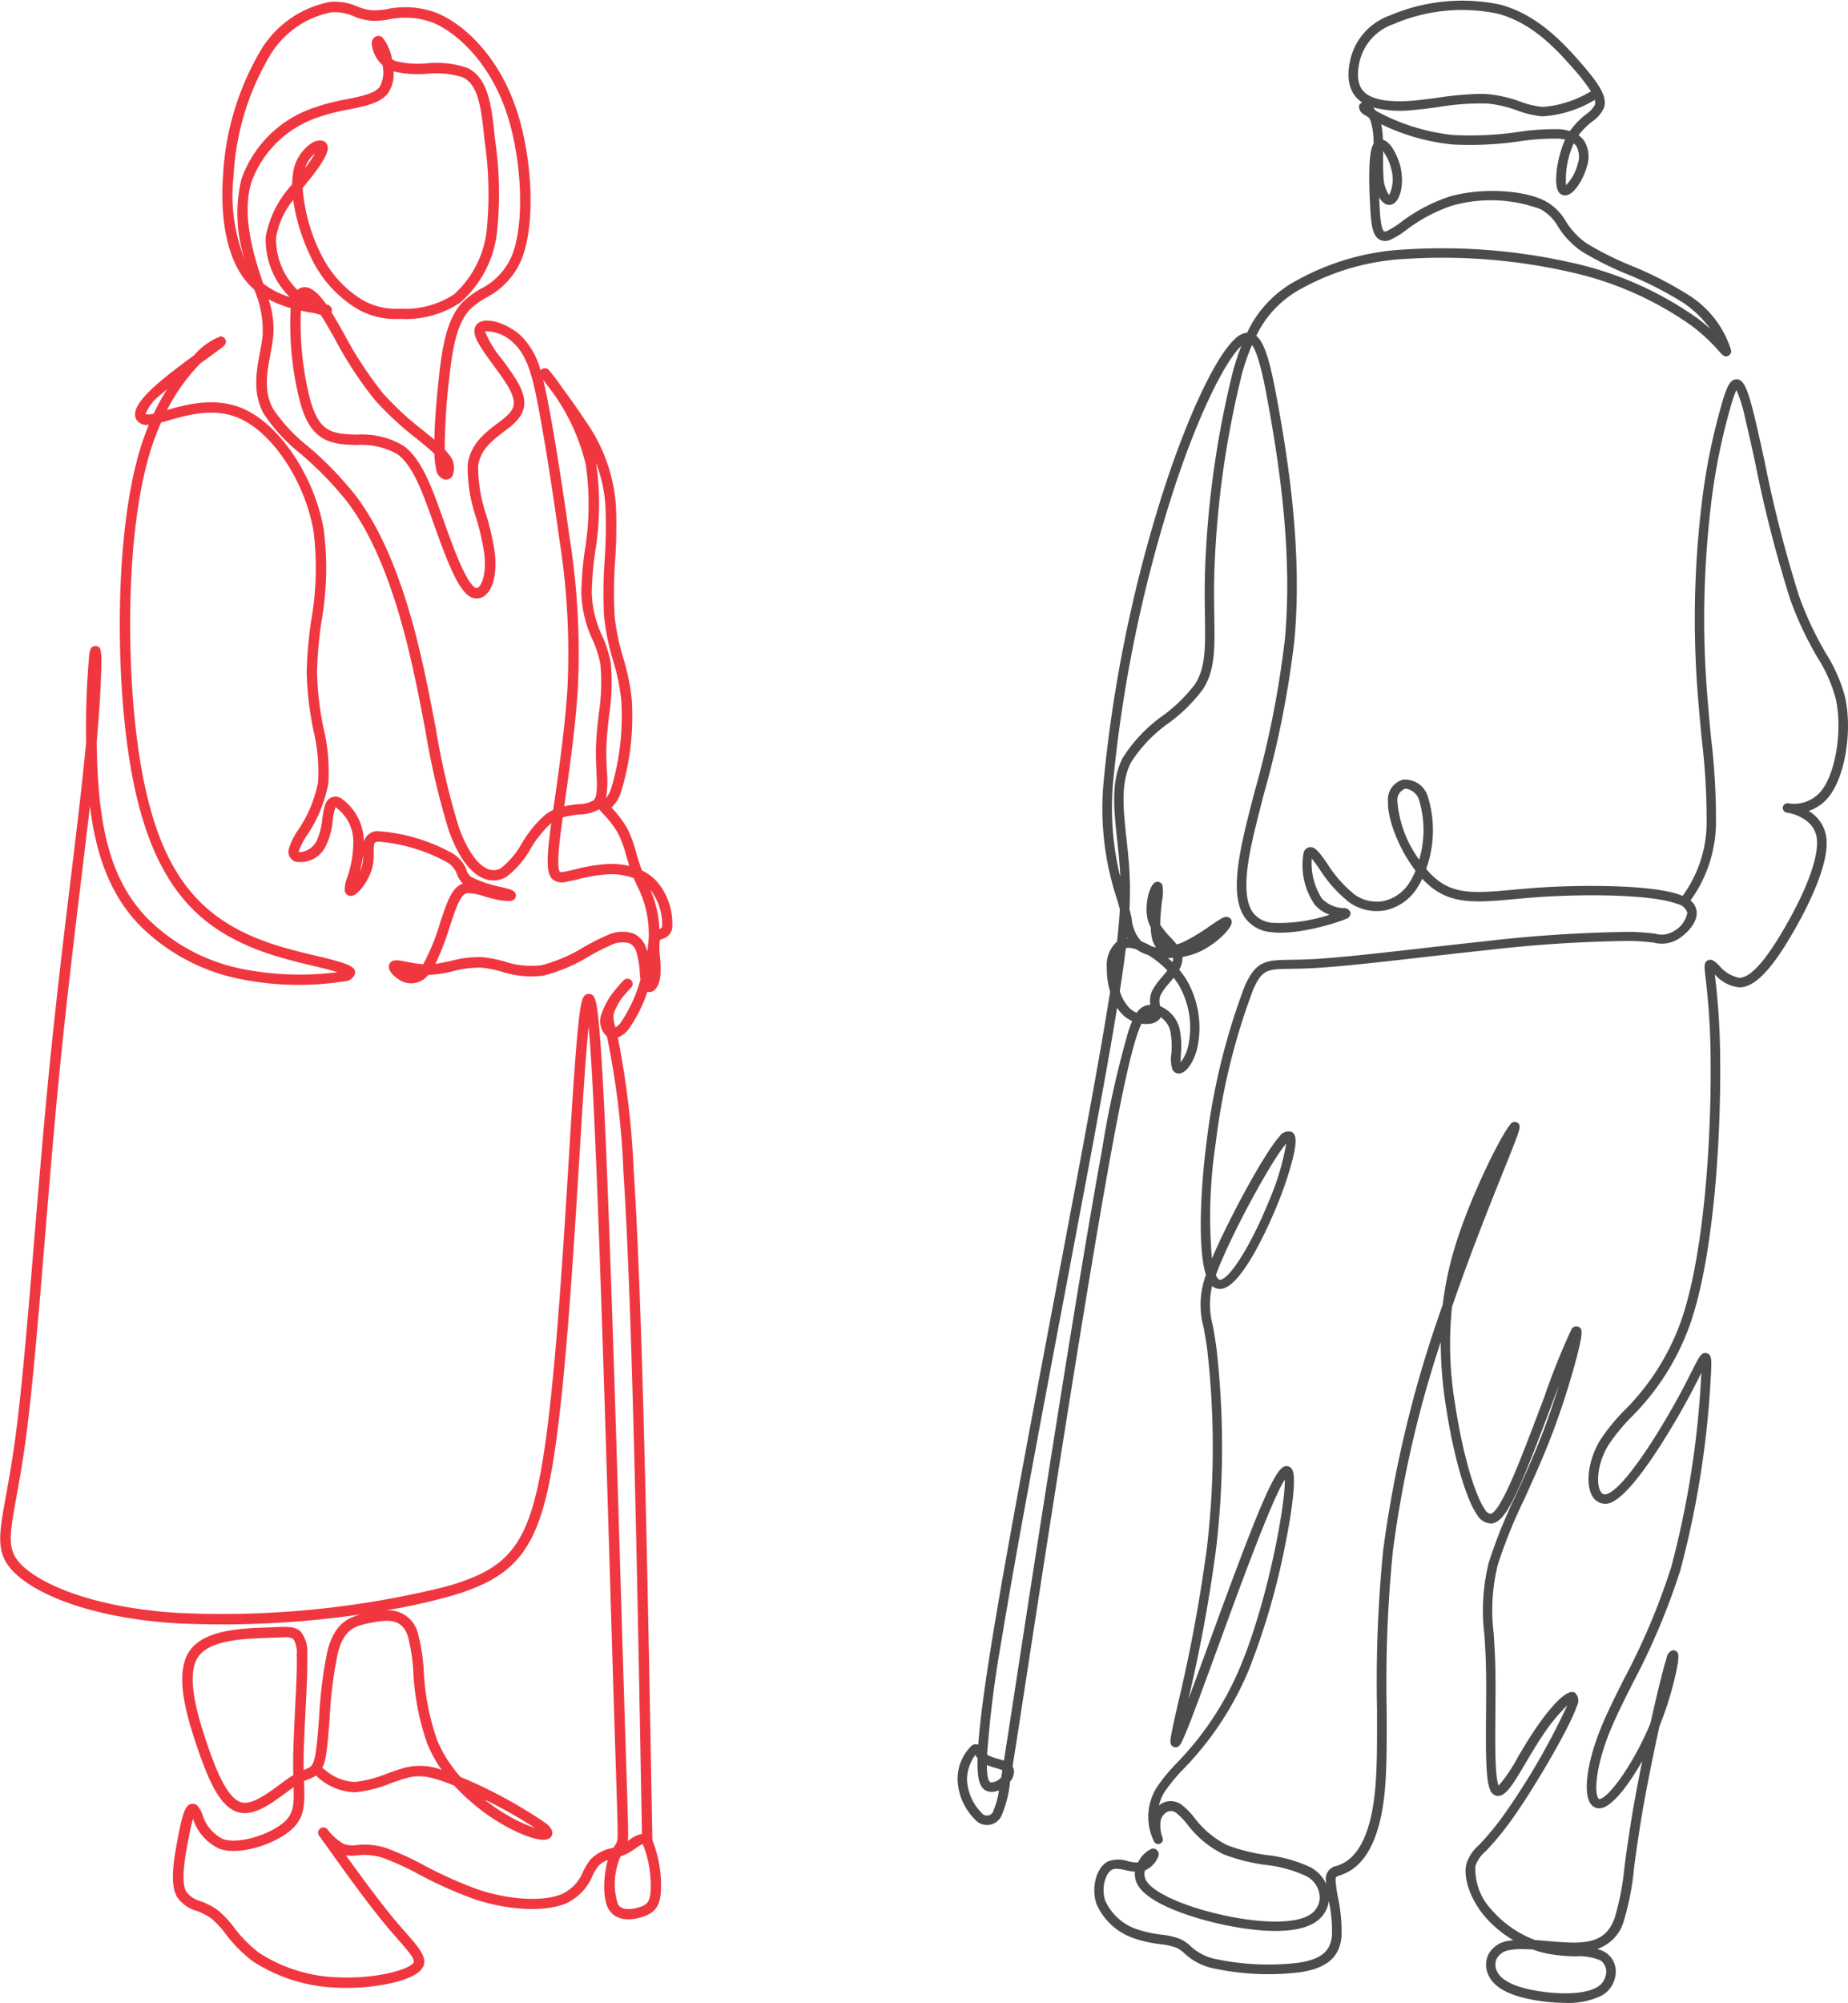
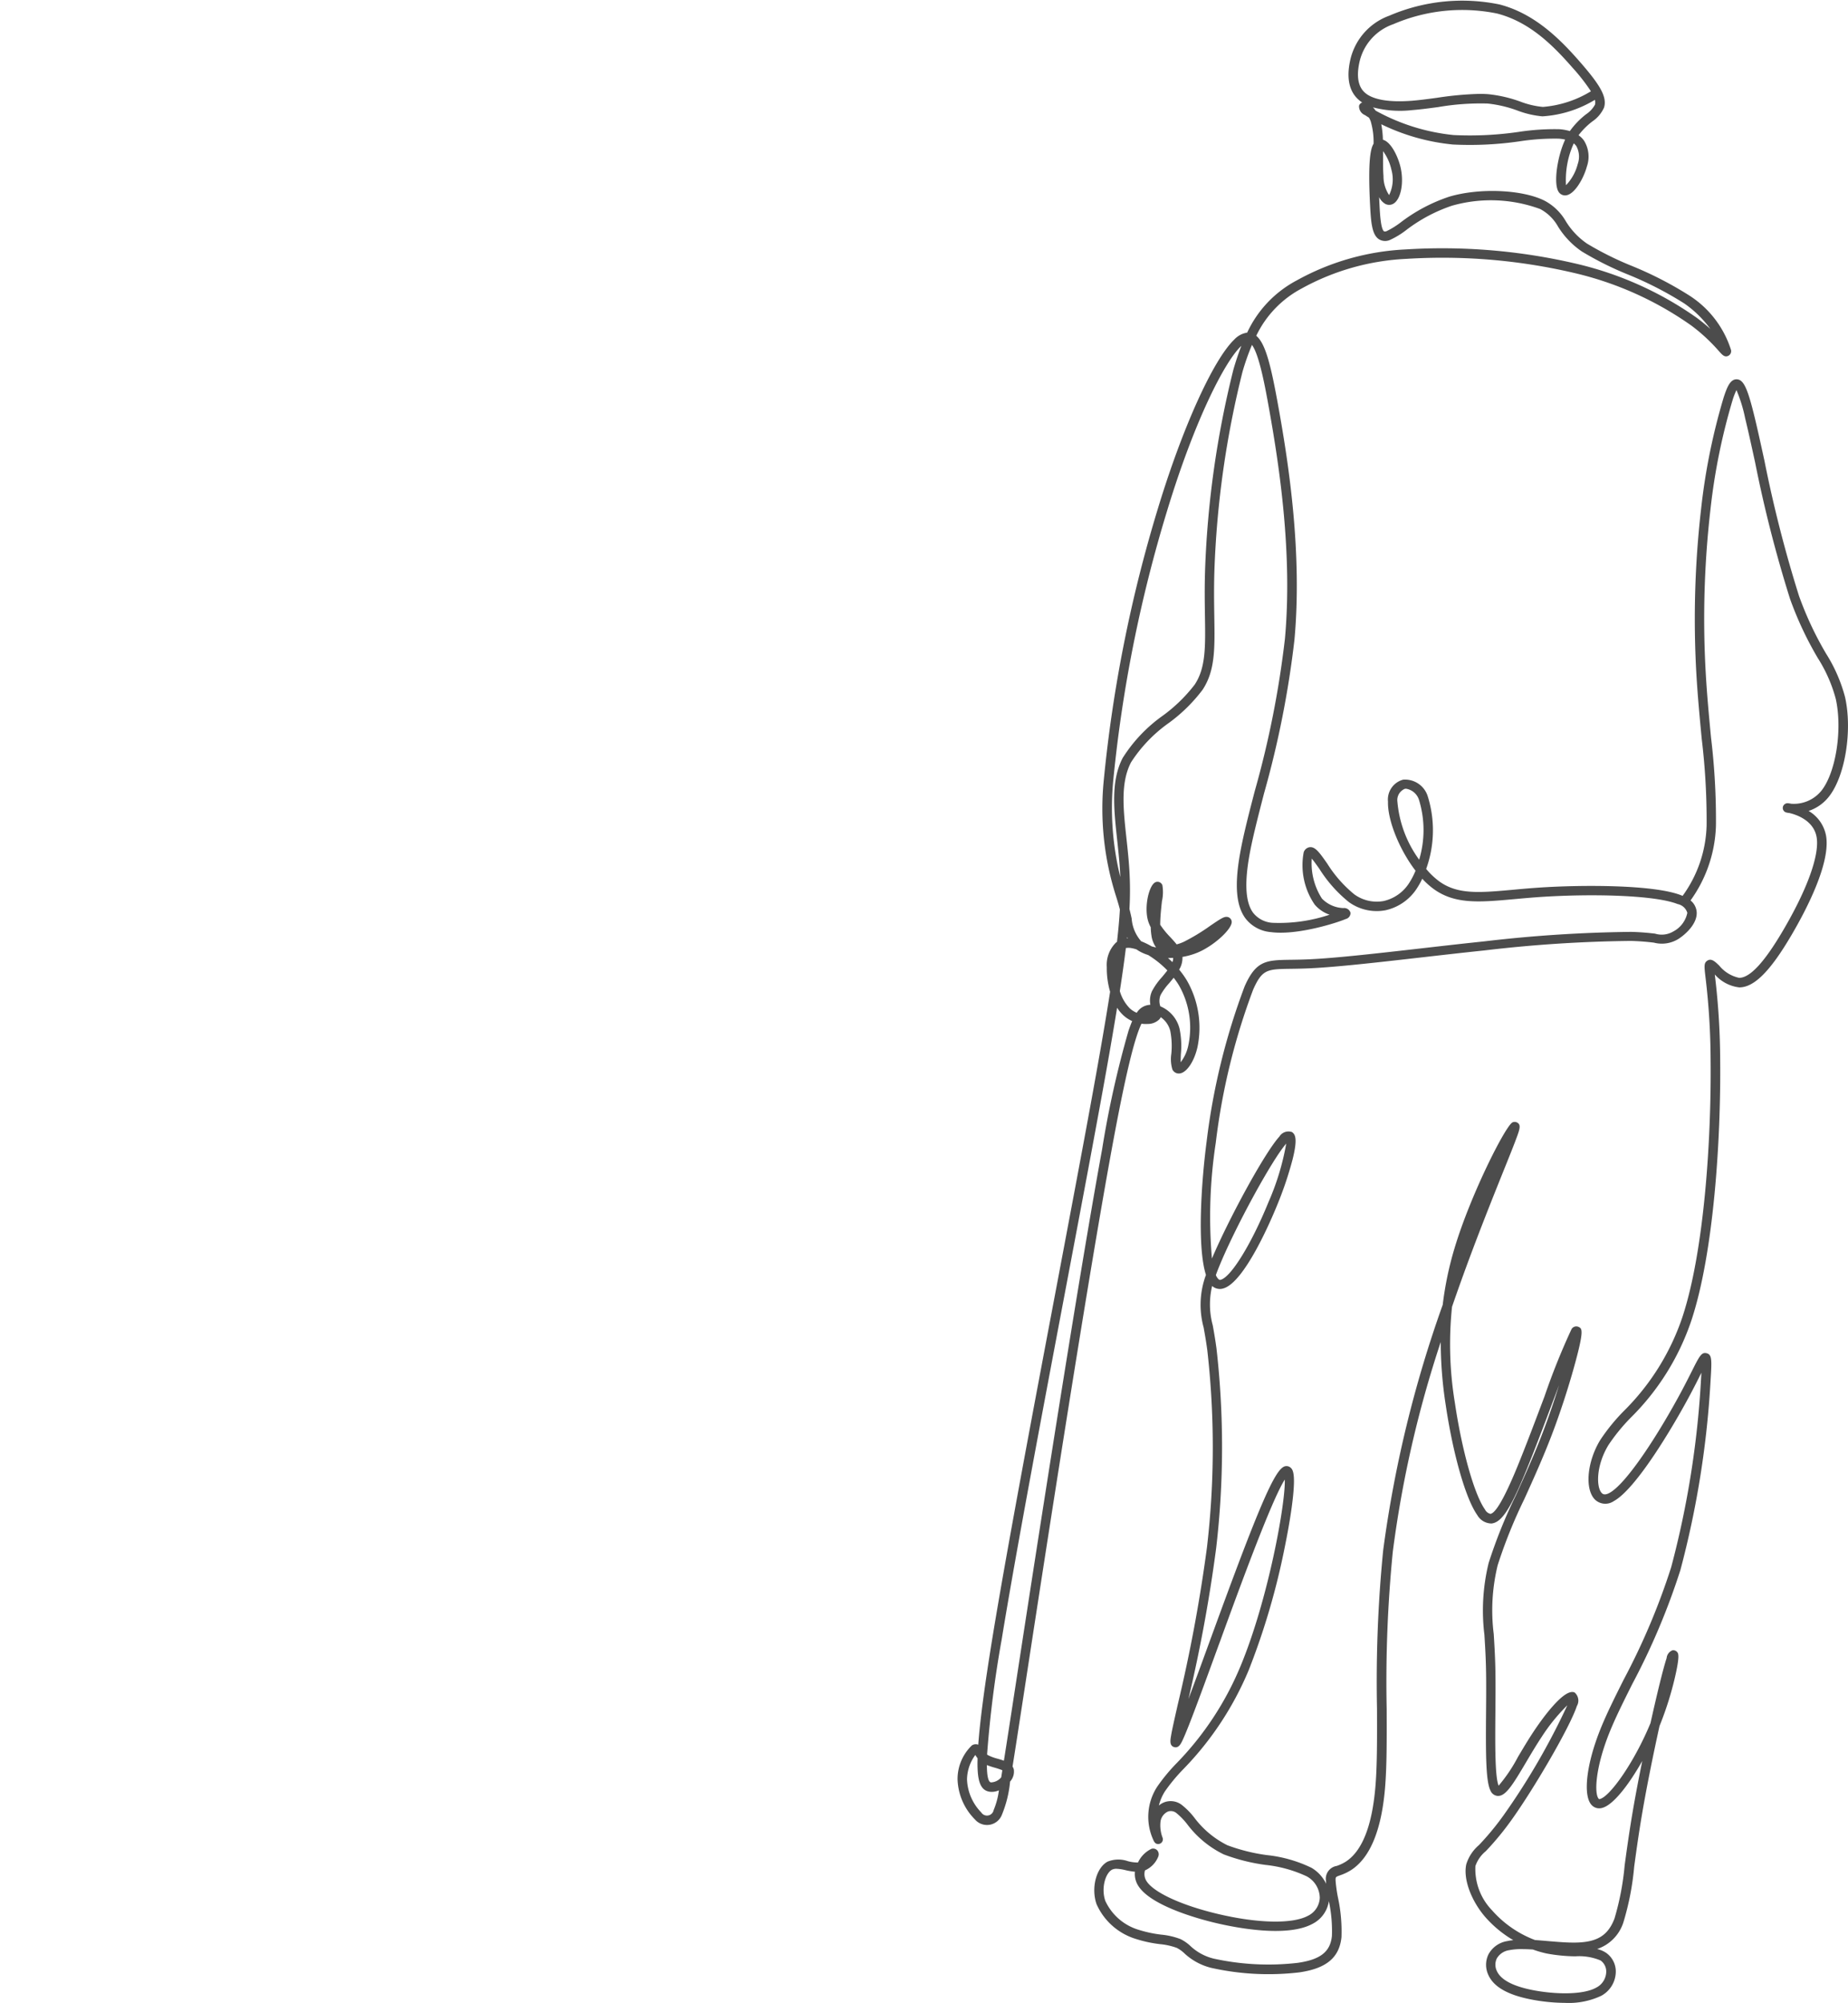
<svg xmlns="http://www.w3.org/2000/svg" id="Grupo_3" data-name="Grupo 3" width="174.531" height="189.031" viewBox="0 0 174.531 189.031">
  <defs>
    <style>
      .cls-1 {
        fill: #f03740;
      }

      .cls-1, .cls-2 {
        fill-rule: evenodd;
      }

      .cls-2 {
        fill: #4c4c4c;
      }
    </style>
  </defs>
-   <path id="Forma_19" data-name="Forma 19" class="cls-1" d="M345.1,599.126c-0.23-.6-0.4-1.164-0.558-1.715a11.62,11.62,0,0,0-.8-2.186,10.035,10.035,0,0,0-1.528-2.041,3.262,3.262,0,0,0,.908-1.458,24.467,24.467,0,0,0,1.011-8.758,21.15,21.15,0,0,0-.812-3.938,20.753,20.753,0,0,1-.811-3.971,41.659,41.659,0,0,1,.056-5.2,46.4,46.4,0,0,0,.073-5.161,15.741,15.741,0,0,0-2.91-8.053c-0.679-1.043-1.456-2.125-2.1-2.991-0.582-.854-1.065-1.45-1.266-1.689a0.5,0.5,0,0,0-.743-0.133,0.647,0.647,0,0,0-.1.1,7.233,7.233,0,0,0-1.781-3.207c-1.147-1.1-2.946-1.756-3.847-1.4a0.928,0.928,0,0,0-.619.844c-0.034.732,0.671,1.735,1.823,3.312,0.481,0.658.978,1.338,1.318,1.909,0.918,1.543.667,2.176-.2,2.938-0.214.187-.475,0.384-0.751,0.592-1.158.874-2.6,1.96-2.827,3.95a14.952,14.952,0,0,0,.82,5.033,24.465,24.465,0,0,1,.759,3.371c0.209,1.8-.233,2.933-0.614,3.164a0.231,0.231,0,0,1-.285-0.032c-0.92-.608-2.151-4.067-2.966-6.355l-0.062-.174c-1.02-2.868-1.984-5.577-3.7-6.827a7.661,7.661,0,0,0-4.406-1.061c-0.508-.018-0.989-0.034-1.416-0.088-1.413-.18-2.31-0.743-3-3.2a29.192,29.192,0,0,1-.883-8.408c0.516,0.112.98,0.186,1.352,0.242a4.512,4.512,0,0,0,.517.145c0.412,0.633.865,1.433,1.343,2.277a35.968,35.968,0,0,0,3.82,5.813,29.9,29.9,0,0,0,3.9,3.6c0.648,0.526,1.237,1,1.679,1.431a7.494,7.494,0,0,0,.16,1.4,1.139,1.139,0,0,0,.829,1.036,0.713,0.713,0,0,0,.719-0.35,1.943,1.943,0,0,0-.367-2.06,4.66,4.66,0,0,0-.362-0.436,56.72,56.72,0,0,1,.41-6.587c0.3-2.759.682-5.346,2.035-6.687a8.088,8.088,0,0,1,1.442-1.045,7.105,7.105,0,0,0,3.543-4.1c1.151-3.467.793-9.665-.815-14.111-1.767-4.886-4.962-7.68-7.362-8.665a8.415,8.415,0,0,0-4.713-.368,8.176,8.176,0,0,1-1.309.12,4.607,4.607,0,0,1-1.485-.367,5.341,5.341,0,0,0-2.549-.435,9.719,9.719,0,0,0-6.552,4.533,25.893,25.893,0,0,0-3.581,11.786c-0.341,4.782.589,8.523,2.619,10.534q0.156,0.155.319,0.3a9.742,9.742,0,0,1,.8,4.287c-0.044.5-.145,1.039-0.253,1.614-0.337,1.811-.72,3.863.355,5.82a16.327,16.327,0,0,0,3.491,3.786,32.342,32.342,0,0,1,4.422,4.565c2.474,3.29,4.426,8.124,5.968,14.78,0.515,2.221.956,4.519,1.382,6.741a71.25,71.25,0,0,0,2.22,9.481c0.9,2.513,2.077,4.089,3.407,4.557a2.352,2.352,0,0,0,2.054-.219,8.513,8.513,0,0,0,2.257-2.631,10.421,10.421,0,0,1,1.952-2.423c-0.089.665-.164,1.266-0.22,1.791-0.228,2.148-.137,3.068.35,3.519a1.466,1.466,0,0,0,1.294.231c0.313-.054.678-0.14,1.065-0.232a14.852,14.852,0,0,1,2.96-.48,6.142,6.142,0,0,1,2.343.367c0.09,0.214.187,0.433,0.287,0.657a9.923,9.923,0,0,1,1.124,5.059c-0.024.382-.071,0.783-0.137,1.194a3.658,3.658,0,0,0-.14-0.418,2.182,2.182,0,0,0-1.171-1.268,3.33,3.33,0,0,0-2.526.192,21.009,21.009,0,0,0-2.11,1.064,14.8,14.8,0,0,1-4.045,1.742,8.149,8.149,0,0,1-3.521-.365,11.683,11.683,0,0,0-2.053-.4,10.062,10.062,0,0,0-2.962.35c-0.51.113-1,.221-1.479,0.28a25.532,25.532,0,0,0,1.382-3.59c0.124-.375.242-0.729,0.352-1.044,0.654-1.855.987-2.019,1.355-2.041a5.715,5.715,0,0,1,1.579.32c0.318,0.092.648,0.188,0.972,0.261,1.773,0.4,1.883-.008,1.943-0.227,0.09-.331-0.1-0.572-0.577-0.719-0.185-.057-0.449-0.123-0.784-0.206a11.341,11.341,0,0,1-2.835-.954,1.187,1.187,0,0,1-.434-0.625,3.154,3.154,0,0,0-1.47-1.677,16.971,16.971,0,0,0-6.861-2.017,1.3,1.3,0,0,0-1.373,1.009c0-.134-0.013-0.268-0.027-0.4a5.053,5.053,0,0,0-2.106-3.706,1.037,1.037,0,0,0-1.008-.061c-0.538.285-.647,1.033-0.787,1.98a6.2,6.2,0,0,1-.6,2.216,2.027,2.027,0,0,1-1.272.912,1.052,1.052,0,0,1-.2.02c-0.092,0-.138-0.016-0.143-0.012a0.193,0.193,0,0,1,0-.078,6.426,6.426,0,0,1,.765-1.49,12.933,12.933,0,0,0,2.012-4.871,17.442,17.442,0,0,0-.444-5.228,29.036,29.036,0,0,1-.619-5.285,38.486,38.486,0,0,1,.417-4.763,28.985,28.985,0,0,0,.217-8.731c-0.843-4.876-4.045-9.742-7.45-11.319-2.672-1.239-5.462-.486-7.353.054a18.277,18.277,0,0,1,3.141-4.391l0.762-.554c0.436-.317.806-0.585,1.065-0.781,0.428-.324.686-0.52,0.566-0.885a0.514,0.514,0,0,0-.482-0.343A6.4,6.4,0,0,0,302.8,550.5c-1.228.9-2.73,2.023-3.754,2.955-1.507,1.372-2.073,2.373-1.731,3.06a1.16,1.16,0,0,0,1.211.544,25.177,25.177,0,0,0-.856,2.413c-2.364,7.9-2.278,20.872-1,29.068,1.191,7.619,3.57,12.559,7.486,15.545,3.221,2.456,6.969,3.345,9.7,4l0.469,0.112c0.873,0.209,1.547.386,2.017,0.531a27.927,27.927,0,0,1-8.761-.261,17.489,17.489,0,0,1-9.38-5.013c-2.451-2.642-3.781-6.04-4.312-11.016-0.183-1.72-.266-3.624-0.289-5.454,0.245-2.714.354-4.67,0.4-5.892,0.113-2.849.034-3.087-.463-3.145-0.522-.061-0.6.5-0.633,0.77a74.7,74.7,0,0,0-.3,8.262q-0.06.657-.129,1.359c-0.311,3.156-.765,6.915-1.29,11.267-0.7,5.762-1.485,12.291-2.168,19.322-0.473,4.884-.891,9.954-1.3,14.856-0.6,7.342-1.175,14.277-1.817,19.014-0.3,2.194-.614,3.943-0.869,5.349-0.666,3.681-.97,5.362.61,7.063,1.907,2.054,7,4.441,15.571,4.981a91.036,91.036,0,0,0,17.342-.852c-1.408.362-2.524,1.052-3.149,3.411a41.02,41.02,0,0,0-.8,6.352c-0.1,1.269-.192,2.467-0.318,3.258-0.2,1.3-.419,1.386-1.054,1.633l-0.091.036c0-.2,0-0.406,0-0.62,0-1.457.094-3.294,0.184-5.07,0.105-2.043.2-3.973,0.157-5.228a2.993,2.993,0,0,0-.636-2.163c-0.52-.477-1.258-0.445-2.375-0.4l-0.817.032c-2.313.08-5.808,0.2-7.226,2.131-1.482,2.021-.5,5.765.658,9.161,1.247,3.658,2.385,5.973,4.2,6.21,1.372,0.18,2.877-.932,4.2-1.912,0.247-.182.487-0.359,0.712-0.516,0.046,1.594,0,2.456-.834,3.234-1.257,1.168-4.25,2.189-5.823,1.669a3.794,3.794,0,0,1-1.955-2.322,2.729,2.729,0,0,0-.455-0.817,0.648,0.648,0,0,0-.653-0.175c-0.517.159-.774,0.857-1.25,3.393-0.383,2.034-.7,4.12-0.08,5.309a3.3,3.3,0,0,0,1.9,1.386,5.76,5.76,0,0,1,1.389.721,8.776,8.776,0,0,1,1.332,1.44,13.187,13.187,0,0,0,2.565,2.588,15.528,15.528,0,0,0,8.124,2.5c0.255,0.01.512,0.016,0.769,0.016,2.893,0,5.853-.649,6.841-1.539,1.091-.983.113-2.1-1.241-3.637-0.378-.43-0.806-0.917-1.27-1.479-1.4-1.7-3.164-4.106-4.421-5.857a4.839,4.839,0,0,0,1.1,0,5.668,5.668,0,0,1,2.4.24,26.542,26.542,0,0,1,3.364,1.541,39.7,39.7,0,0,0,5.254,2.35c3.28,1.1,6.805,1.244,8.771.363a4.976,4.976,0,0,0,2.405-2.574,5.047,5.047,0,0,1,.542-0.9,2.1,2.1,0,0,1,.9-0.572c-0.017.056-.032,0.113-0.048,0.173-0.3,1.14-.527,3.364.137,4.477,0.562,0.942,1.788,1.2,3.279.679,1.161-.4,1.61-1.1,1.654-2.564a11.576,11.576,0,0,0-.813-4.644c-0.448-24.7-.911-50.245-1.763-63.183a82.624,82.624,0,0,0-1.5-12.574,2.356,2.356,0,0,0,1.022-.794,13.13,13.13,0,0,0,1.764-3.524,0.669,0.669,0,0,0,.275.022c0.624-.083.911-0.917,0.972-1.67a11.157,11.157,0,0,0-.053-1.684,5.6,5.6,0,0,1-.013-1.5c0.021-.063.033-0.079,0.251-0.164a1.279,1.279,0,0,0,.916-0.989,6.133,6.133,0,0,0-1.389-4.355A4.629,4.629,0,0,0,345.1,599.126Zm-4.434-29.98a27.452,27.452,0,0,0,.1-8.469,13.528,13.528,0,0,1,.883,4.089,45.922,45.922,0,0,1-.074,5.047,42.318,42.318,0,0,0-.054,5.327,21.612,21.612,0,0,0,.843,4.149,20.023,20.023,0,0,1,.78,3.764,23.7,23.7,0,0,1-.954,8.336,2.958,2.958,0,0,1-.489.921,9.706,9.706,0,0,0,.081-2.557c-0.032-.7-0.068-1.5-0.041-2.326,0.03-.927.142-1.942,0.251-2.923a20.019,20.019,0,0,0,.155-5,11.064,11.064,0,0,0-.809-2.528,10.13,10.13,0,0,1-.98-4.064A31.124,31.124,0,0,1,340.666,569.146Zm-3.923-15.033a19.3,19.3,0,0,1,3.054,6.74,26.636,26.636,0,0,1-.114,8.179,31.86,31.86,0,0,0-.31,3.89,11.07,11.07,0,0,0,1.054,4.422,10.192,10.192,0,0,1,.747,2.31,19.358,19.358,0,0,1-.162,4.743c-0.11,1-.224,2.034-0.256,3-0.028.868,0.009,1.683,0.042,2.4,0.057,1.266.107,2.358-.273,2.715a2.939,2.939,0,0,1-1.44.36,11.987,11.987,0,0,0-1.327.2q0.039-.28.08-0.572c0.453-3.206,1.016-7.2,1.216-10.772a69.927,69.927,0,0,0-.814-14.182c-0.6-4.335-1.281-8.676-1.882-11.911-0.19-1.024-.375-1.962-0.59-2.812C335.984,553.105,336.332,553.56,336.743,554.113Zm-30.214-20.567a24.866,24.866,0,0,1,3.419-11.314,8.71,8.71,0,0,1,5.825-4.1,4.379,4.379,0,0,1,2.106.378,5.481,5.481,0,0,0,1.8.428,8.947,8.947,0,0,0,1.477-.129,7.464,7.464,0,0,1,4.2.3c2.1,0.863,5.15,3.5,6.81,8.09,1.518,4.2,1.88,10.241.806,13.473a6.194,6.194,0,0,1-3.13,3.574,8.878,8.878,0,0,0-1.615,1.183c-1.581,1.566-2,4.335-2.319,7.274-0.139,1.277-.379,3.725-0.416,5.768-0.321-.273-0.672-0.558-1.041-0.857a28.648,28.648,0,0,1-3.779-3.484,35.346,35.346,0,0,1-3.71-5.656c-0.415-.735-0.813-1.436-1.188-2.036a0.486,0.486,0,0,0,.035-0.289,0.587,0.587,0,0,0-.519-0.444c-0.878-1.242-1.6-1.754-2.266-1.609a1.02,1.02,0,0,0-.462.238,6.671,6.671,0,0,1-2.017-4.943,7.544,7.544,0,0,1,1.616-3.544,18.433,18.433,0,0,0,1.761,5.581,11.263,11.263,0,0,0,4.2,4.641,7.193,7.193,0,0,0,4.139,1,9.271,9.271,0,0,0,5.679-1.54,10.373,10.373,0,0,0,3.475-6.7,35.063,35.063,0,0,0-.192-8.687l-0.023-.219c-0.3-2.868-.583-5.577-2.566-6.535a8.9,8.9,0,0,0-3.879-.439,8.94,8.94,0,0,1-2.87-.2,2.051,2.051,0,0,1-.393-0.192,4.48,4.48,0,0,0-.877-2.02,0.6,0.6,0,0,0-.665-0.118,0.706,0.706,0,0,0-.36.753,2.978,2.978,0,0,0,.993,1.924,2.865,2.865,0,0,1-.249,2.063c-0.475.64-1.7,0.888-3.116,1.175a20.115,20.115,0,0,0-3.427.917,10.954,10.954,0,0,0-6.523,6.631,13.991,13.991,0,0,0,.3,7.535A16.321,16.321,0,0,1,306.529,533.546Zm2.8,10.185c-0.127-.37-0.26-0.761-0.394-1.18-1.131-3.528-1.368-6.27-.724-8.383a10.1,10.1,0,0,1,5.94-6,19.387,19.387,0,0,1,3.261-.868c1.617-.327,3.014-0.61,3.715-1.554a3.232,3.232,0,0,0,.51-2.037,9.975,9.975,0,0,0,3.138.227,8.335,8.335,0,0,1,3.421.34c1.489,0.72,1.733,3.053,2.016,5.755l0.023,0.22a34.378,34.378,0,0,1,.2,8.436,9.539,9.539,0,0,1-3.1,6.074,8.365,8.365,0,0,1-5.076,1.337,6.246,6.246,0,0,1-3.63-.861,10.279,10.279,0,0,1-3.825-4.244,16.407,16.407,0,0,1-1.749-6.289l0.22-.271c0.172-.212.338-0.418,0.5-0.615,1.862-2.353,1.695-2.873,1.615-3.123a0.666,0.666,0,0,0-.453-0.441,1.451,1.451,0,0,0-1.095.262,4.062,4.062,0,0,0-1.713,2.93,6.95,6.95,0,0,0-.066.924,9.956,9.956,0,0,0-2.5,4.938,7.6,7.6,0,0,0,2.275,5.7A7.958,7.958,0,0,1,309.327,543.731Zm3.949-10.895a3,3,0,0,1,.937-1.386A11.8,11.8,0,0,1,313.276,532.836ZM336.71,593.42a4.05,4.05,0,0,0-.7.415,10.64,10.64,0,0,0-2.244,2.713,8.127,8.127,0,0,1-1.946,2.332,1.345,1.345,0,0,1-1.208.133c-1.01-.355-2.032-1.8-2.806-3.96a70.793,70.793,0,0,1-2.18-9.337c-0.428-2.231-.87-4.538-1.389-6.778-1.574-6.79-3.582-11.745-6.14-15.146a32.983,32.983,0,0,0-4.551-4.705,15.828,15.828,0,0,1-3.287-3.528c-0.906-1.653-.573-3.442-0.25-5.173,0.112-.6.217-1.164,0.266-1.707a8.6,8.6,0,0,0-.446-3.46,10.774,10.774,0,0,0,2.091.832,29.523,29.523,0,0,0,.9,8.915c0.719,2.554,1.793,3.65,3.83,3.908,0.472,0.06.975,0.077,1.507,0.1a6.83,6.83,0,0,1,3.854.87c1.467,1.072,2.382,3.643,3.35,6.364l0.062,0.174c1.222,3.431,2.244,6.114,3.35,6.844a1.222,1.222,0,0,0,1.35.054c0.884-.536,1.309-2.15,1.081-4.113a25.092,25.092,0,0,0-.787-3.514,14.451,14.451,0,0,1-.792-4.667c0.18-1.574,1.382-2.48,2.443-3.28,0.291-.22.566-0.427,0.807-0.639,1.345-1.179,1.46-2.387.4-4.17-0.363-.61-0.874-1.31-1.369-1.987a9.935,9.935,0,0,1-1.636-2.674,3.8,3.8,0,0,1,2.79,1.2c1.3,1.244,1.785,3.429,2.333,6.379,0.6,3.22,1.281,7.544,1.875,11.865a69.042,69.042,0,0,1,.806,14c-0.2,3.536-.757,7.5-1.207,10.691Q336.781,592.909,336.71,593.42Zm5.252,5.093a15.576,15.576,0,0,0-3.164.507c-0.387.091-.721,0.17-1,0.219a0.728,0.728,0,0,1-.449.018c-0.09-.083-0.274-0.512-0.041-2.7,0.072-.685.18-1.5,0.308-2.433a8.356,8.356,0,0,1,1.583-.278,3.9,3.9,0,0,0,1.869-.5,0.6,0.6,0,0,0,.032.051,3.959,3.959,0,0,0,.349.406,9.373,9.373,0,0,1,1.422,1.879,10.7,10.7,0,0,1,.726,2.006c0.1,0.331.2,0.668,0.309,1.016A7.536,7.536,0,0,0,341.962,598.513Zm-23.185-.858a4.079,4.079,0,0,1-.078.862,3.487,3.487,0,0,1-.252.721A12.9,12.9,0,0,0,318.777,597.655Zm-20.569-41.591a4.272,4.272,0,0,1,1.5-1.884c0.166-.152.347-0.309,0.537-0.47a21.8,21.8,0,0,0-1.261,2.3c-0.057.012-.113,0.023-0.166,0.032A1.591,1.591,0,0,1,298.208,556.064Zm17.066,126.445c0.131-.829.226-2.046,0.326-3.335a40.454,40.454,0,0,1,.773-6.178c0.6-2.264,1.576-2.561,3.117-2.858,1.63-.315,2.921-0.423,3.492,1.242a16.963,16.963,0,0,1,.524,3.426,23.819,23.819,0,0,0,1.321,6.753,12.611,12.611,0,0,0,1.354,2.462,5.772,5.772,0,0,0-3.945-.067c-0.381.117-.776,0.257-1.195,0.405a11.483,11.483,0,0,1-3.07.8,4.642,4.642,0,0,1-2.895-1.218,0.5,0.5,0,0,0-.174-0.08A4.835,4.835,0,0,0,315.274,682.509Zm-3.118.9c0,0.389.007,0.753,0.016,1.093-0.385.233-.814,0.55-1.267,0.884-1.117.826-2.509,1.857-3.483,1.725-1.385-.18-2.493-2.907-3.394-5.551-1.013-2.974-2.019-6.6-.8-8.27,1.134-1.544,4.339-1.655,6.46-1.728l0.826-.032c0.305-.013.579-0.025,0.815-0.025a1.376,1.376,0,0,1,.846.163,2.415,2.415,0,0,1,.318,1.478c0.045,1.213-.052,3.123-0.156,5.144C312.251,680.075,312.156,681.924,312.156,683.406Zm30.263,7.944-0.152.044a3.923,3.923,0,0,0-2.035,1.087,5.708,5.708,0,0,0-.667,1.082,4.044,4.044,0,0,1-1.934,2.131c-1.753.786-4.987,0.626-8.047-.4A39.231,39.231,0,0,1,324.465,693a26.766,26.766,0,0,0-3.508-1.6,6.608,6.608,0,0,0-2.782-.287,2.386,2.386,0,0,1-1.254-.113,5.376,5.376,0,0,1-1.5-1.334,0.5,0.5,0,0,0-.717-0.109,0.492,0.492,0,0,0-.048.739c0.044,0.06.123,0.167,0.241,0.331s0.3,0.421.511,0.715c1.16,1.628,3.574,5.015,5.4,7.223,0.473,0.573.907,1.065,1.289,1.5,1.355,1.543,1.652,1.971,1.322,2.268-0.781.7-3.809,1.4-6.9,1.269a14.5,14.5,0,0,1-7.583-2.318,12.356,12.356,0,0,1-2.375-2.409,9.651,9.651,0,0,0-1.5-1.6,6.66,6.66,0,0,0-1.621-.854,2.484,2.484,0,0,1-1.4-.932c-0.519-.988-0.067-3.387.176-4.676,0.187-1,.348-1.729.481-2.184a4.636,4.636,0,0,0,2.546,2.855c1.956,0.646,5.326-.5,6.813-1.884,1.239-1.151,1.2-2.455,1.131-4.43l0-.094c0.152-.069.293-0.124,0.425-0.175a3.427,3.427,0,0,0,.733-0.359,0.483,0.483,0,0,0,.157.189A5.51,5.51,0,0,0,318,686.138a12.082,12.082,0,0,0,3.37-.856c0.409-.144.8-0.28,1.158-0.393,1.179-.365,2.087-0.508,4.743.578l0.1,0.04a19.666,19.666,0,0,0,4.932,3.871c0.59,0.321,3.564,1.877,4.215.948,0.249-.355.1-0.773-0.451-1.241a44.467,44.467,0,0,0-8.109-4.4,12.476,12.476,0,0,1-2.214-3.5,23.07,23.07,0,0,1-1.253-6.477,17.477,17.477,0,0,0-.572-3.65,2.853,2.853,0,0,0-3.026-2.09,58.183,58.183,0,0,0,5.937-1.3c6.784-1.915,8.772-4.743,10.129-14.408,1.007-7.169,1.687-18.239,2.233-27.134,0.193-3.14.376-6.106,0.545-8.437,0.123-1.689.231-2.918,0.324-3.812,0.135,1.473.3,3.845,0.481,7.651,0.538,11.127,1.156,31.676,1.607,46.681,0.084,2.777.16,5.33,0.229,7.548,0.1,3.4.188,6.009,0.253,8.026,0.185,5.8.214,6.692,0.114,6.992a1.941,1.941,0,0,1-.227.414Zm-12.212-4.545a42.738,42.738,0,0,1,4.751,2.671,12.221,12.221,0,0,1-2.178-.957A18.771,18.771,0,0,1,330.207,686.805Zm14.989,4.282,0.007,0.01a10.31,10.31,0,0,1,.717,4.182c-0.038,1.273-.4,1.463-0.992,1.668-0.379.131-1.65,0.5-2.1-.252a6.279,6.279,0,0,1-.031-3.732,3.909,3.909,0,0,1,.291-0.794,4.627,4.627,0,0,0,.6-0.244,6.48,6.48,0,0,0,.833-0.518,2.864,2.864,0,0,1,.621-0.376A0.2,0.2,0,0,1,345.2,691.087ZM343.084,613.5a1.763,1.763,0,0,1-.484.44l-0.015-.058a3.011,3.011,0,0,1-.178-1.152,5.2,5.2,0,0,1,1.18-2.009c0.277-.326.485-0.538,0.491-0.544a0.488,0.488,0,0,0-.007-0.693,0.5,0.5,0,0,0-.7.006h0c-0.076.077-.39,0.4-0.746,0.845a7.1,7.1,0,0,0-1.357,2.365,1.908,1.908,0,0,0,.521,2.088,77.695,77.695,0,0,1,1.556,12.758c0.845,12.807,1.307,38.016,1.751,62.515a2.637,2.637,0,0,0-1.143.544l-0.19.132c0.063-.544.021-1.845-0.144-6.979-0.064-2.017-.148-4.629-0.252-8.024-0.069-2.219-.145-4.771-0.229-7.549-0.451-15.008-1.069-35.562-1.608-46.7-0.172-3.557-.333-6.111-0.494-7.806-0.228-2.4-.389-2.89-0.954-2.9h-0.009c-0.568,0-.709.64-0.893,2.093-0.133,1.055-.274,2.608-0.429,4.748-0.171,2.336-.353,5.3-0.546,8.448-0.546,8.878-1.225,19.926-2.226,27.058-0.706,5.034-1.546,7.859-2.9,9.753-1.289,1.807-3.118,2.886-6.524,3.847a87.618,87.618,0,0,1-25.273,2.478c-8.289-.521-13.211-2.839-14.906-4.666-1.247-1.343-1.007-2.673-.364-6.226,0.256-1.415.575-3.176,0.875-5.392,0.645-4.762,1.218-11.709,1.823-19.064,0.4-4.9.821-9.965,1.294-14.842,0.682-7.019,1.47-13.543,2.165-19.3q0.437-3.606.794-6.669c0.587,4.863,2.026,8.388,4.508,11.065a18.486,18.486,0,0,0,9.913,5.31,27.918,27.918,0,0,0,9.646.166,1.045,1.045,0,0,0,.987-0.79c0-.6-0.612-0.877-3.46-1.56l-0.472-.113c-2.649-.628-6.278-1.49-9.332-3.819-3.752-2.861-5.945-7.462-7.112-14.917-1.264-8.091-1.355-20.878.968-28.639a23.855,23.855,0,0,1,1.075-2.9c0.221-.059.459-0.127,0.713-0.2,1.853-.531,4.391-1.258,6.79-0.146,3.137,1.454,6.1,6.009,6.894,10.6a28.278,28.278,0,0,1-.223,8.442,38.977,38.977,0,0,0-.425,4.886,30.156,30.156,0,0,0,.635,5.458,16.837,16.837,0,0,1,.436,4.928,12.148,12.148,0,0,1-1.881,4.5,6.23,6.23,0,0,0-.892,1.836,0.985,0.985,0,0,0,.639,1.144,2.656,2.656,0,0,0,2.79-1.318,6.842,6.842,0,0,0,.734-2.588,5.162,5.162,0,0,1,.269-1.234,4,4,0,0,1,1.669,2.982,10.055,10.055,0,0,1-.561,3.617,3.217,3.217,0,0,0-.244,1.285,0.58,0.58,0,0,0,.566.492h0.008c0.717,0,1.8-1.624,2.061-2.8a5.76,5.76,0,0,0,.1-1.334c-0.008-.927.044-0.961,0.514-0.989a16.216,16.216,0,0,1,6.287,1.875,2.195,2.195,0,0,1,1.073,1.217,2.267,2.267,0,0,0,.555.872c-0.817.257-1.269,1.127-1.795,2.619-0.113.32-.232,0.68-0.358,1.062a20.126,20.126,0,0,1-1.6,3.926,12.705,12.705,0,0,1-1.567-.237c-0.805-.158-1.5-0.3-1.658.327s0.749,1.234.853,1.3a2.056,2.056,0,0,0,2.449.009,2.738,2.738,0,0,0,.413-0.4l0.108,0a11.9,11.9,0,0,0,2.249-.349,9.35,9.35,0,0,1,2.674-.329,10.991,10.991,0,0,1,1.878.374,9.057,9.057,0,0,0,3.945.381,15.476,15.476,0,0,0,4.348-1.849,20.232,20.232,0,0,1,2-1.013,2.43,2.43,0,0,1,1.767-.2,1.227,1.227,0,0,1,.64.73,7.9,7.9,0,0,1,.354,2.039c0.021,0.248.041,0.472,0.065,0.671A13.851,13.851,0,0,1,343.084,613.5ZM347,604.4a0.294,0.294,0,0,1-.254.257,10.289,10.289,0,0,0-.855-3.7A5.284,5.284,0,0,1,347,604.4Z" transform="translate(-284.469 -516.969)" />
  <path id="Forma_20" data-name="Forma 20" class="cls-2" d="M456.928,578.66a31.9,31.9,0,0,1-2.554-5.442,120.933,120.933,0,0,1-3.263-12.754c-0.362-1.652-.674-3.078-0.949-4.2-0.657-2.685-1.031-3.469-1.669-3.494-0.613-.015-0.91.723-1.232,1.7a59.023,59.023,0,0,0-2.131,10.5,91.061,91.061,0,0,0-.453,15.56c0.121,2.094.316,4.159,0.506,6.156a64.464,64.464,0,0,1,.464,8.176,11.813,11.813,0,0,1-2.268,6.664c-0.043-.019-0.088-0.037-0.134-0.055-2.59-1.025-9.488-.993-13.492-0.721-0.864.059-1.648,0.129-2.406,0.2-3.139.283-5.213,0.47-6.961-.8a7.17,7.17,0,0,1-1.225-1.167,10.751,10.751,0,0,0,.16-6.821,2.25,2.25,0,0,0-2.336-1.605,1.939,1.939,0,0,0-1.429,2.076c-0.056,1.68,1.036,4.48,2.6,6.517a6.7,6.7,0,0,1-.555,1.085,3.866,3.866,0,0,1-2.458,1.777,3.607,3.607,0,0,1-2.763-.626,11.855,11.855,0,0,1-2.567-2.915c-0.726-1.033-1.125-1.6-1.653-1.541a0.7,0.7,0,0,0-.567.49,6.572,6.572,0,0,0,1.037,4.924,3.192,3.192,0,0,0,1.409.959,15,15,0,0,1-5.4.765,2.528,2.528,0,0,1-1.821-.948c-0.708-.961-0.826-2.715-0.361-5.361,0.289-1.638.8-3.612,1.39-5.9a91.758,91.758,0,0,0,2.875-14.517c0.731-8.049-.5-16.339-1.5-21.875-0.71-3.97-1.226-6.076-2.109-6.805A9.87,9.87,0,0,1,407.4,544.2a22.637,22.637,0,0,1,9.922-2.8A54.546,54.546,0,0,1,433,542.7a31.594,31.594,0,0,1,11.2,4.993A16.687,16.687,0,0,1,446.8,550.1c0.342,0.382.548,0.613,0.887,0.456a0.492,0.492,0,0,0,.264-0.559,9.49,9.49,0,0,0-3.926-5.129,34.261,34.261,0,0,0-5.5-2.824,29.905,29.905,0,0,1-4.163-2.076,6.955,6.955,0,0,1-2.009-2.111,5.055,5.055,0,0,0-2.023-1.953c-2.108-1.049-6.138-1.216-8.984-.373a15.668,15.668,0,0,0-4.579,2.419,7.647,7.647,0,0,1-1.334.831,0.366,0.366,0,0,1-.247.026c-0.317-.209-0.393-1.717-0.434-2.527q-0.02-.37-0.033-0.707a1.464,1.464,0,0,0,.565.632,0.787,0.787,0,0,0,.756.006c0.717-.384,1.041-1.95.709-3.42-0.221-.982-0.88-2.416-1.674-2.634a9.1,9.1,0,0,0-.154-1.46,19.815,19.815,0,0,0,6.757,1.911,32.584,32.584,0,0,0,6.355-.307,21.839,21.839,0,0,1,3.654-.245,4.051,4.051,0,0,1,.6.089c-0.758,1.647-1.106,4.135-.633,4.907a0.72,0.72,0,0,0,.73.352c0.83-.12,1.667-1.651,1.952-2.71a2.854,2.854,0,0,0-.263-2.445,2.147,2.147,0,0,0-.521-0.516,6.988,6.988,0,0,1,1.291-1.294,3.1,3.1,0,0,0,1.114-1.311c0.342-1.061-.519-2.312-2.338-4.393-1.9-2.169-4.275-4.5-7.531-5.345a17.45,17.45,0,0,0-10.409,1.06,5.8,5.8,0,0,0-3.715,4.315c-0.342,1.663-.046,2.9.878,3.671a2.981,2.981,0,0,0,.28.207,0.465,0.465,0,0,0-.3.311,0.9,0.9,0,0,0,.572.885c0.094,0.065.216,0.144,0.364,0.233a2.194,2.194,0,0,1,.166.35,6.99,6.99,0,0,1,.271,2.112c-0.274.444-.55,1.535-0.332,5.791,0.085,1.671.189,2.8,0.834,3.224a1.121,1.121,0,0,0,1.046.067,7.8,7.8,0,0,0,1.541-.938,14.907,14.907,0,0,1,4.319-2.295,13.485,13.485,0,0,1,8.33.317,4.2,4.2,0,0,1,1.684,1.658,7.842,7.842,0,0,0,2.247,2.347,30.442,30.442,0,0,0,4.3,2.152,33.623,33.623,0,0,1,5.354,2.74A10.316,10.316,0,0,1,446,548.016c-0.36-.324-0.781-0.674-1.269-1.04a32.537,32.537,0,0,0-11.52-5.144,55.528,55.528,0,0,0-15.964-1.322,23.475,23.475,0,0,0-10.3,2.92,10.654,10.654,0,0,0-4.692,4.935,2.075,2.075,0,0,0-1.212.647c-2,1.913-4.9,8.323-7.216,15.949a131.354,131.354,0,0,0-5.108,25.581,27.1,27.1,0,0,0,1.161,11.043c0.087,0.282.168,0.546,0.24,0.8,0.041,0.145.079,0.285,0.114,0.423-0.052.91-.141,1.912-0.272,3.052-0.035.024-.07,0.051-0.1,0.078a2.946,2.946,0,0,0-.864,2.316,7.863,7.863,0,0,0,.314,2.32c-0.442,2.837-1.052,6.334-1.866,10.782-0.87,4.755-1.976,10.6-3.146,16.793-2.227,11.773-4.75,25.116-6.1,33.385-0.735,4.506-1.178,7.841-1.341,10.109a0.52,0.52,0,0,0-.1-0.031,0.654,0.654,0,0,0-.506.1,4.4,4.4,0,0,0-1.349,3.2,5.614,5.614,0,0,0,1.635,3.779,1.508,1.508,0,0,0,2.566-.47,10.759,10.759,0,0,0,.759-3.1,1.4,1.4,0,0,0,.354-1.137,0.862,0.862,0,0,0-.121-0.28c0.259-1.612.6-3.845,1.086-6.992l0.531-3.455c3.5-22.779,6.1-38.807,7.719-47.64,1.341-7.324,2.181-10.638,2.839-12.025a3.011,3.011,0,0,0,.6.022,1.538,1.538,0,0,0,1.1-.448,0.852,0.852,0,0,0,.122-0.191,2.25,2.25,0,0,1,.9,1.3,7.458,7.458,0,0,1,.1,2.146,3.366,3.366,0,0,0,.1,1.488,0.67,0.67,0,0,0,.687.378c0.654-.077,1.357-1.1,1.671-2.44a8.974,8.974,0,0,0-.986-6.33,8.3,8.3,0,0,0-.735-1.031,2.087,2.087,0,0,0,.313-1.148c0-.017,0-0.035,0-0.052a6.663,6.663,0,0,0,1.426-.406c1.543-.638,3.32-2.264,3.223-2.949a0.491,0.491,0,0,0-.436-0.421c-0.294-.033-0.594.161-1.587,0.836a18.78,18.78,0,0,1-2.492,1.512,4.21,4.21,0,0,1-.682.247c-0.183-.235-0.4-0.467-0.615-0.7a7.953,7.953,0,0,1-.938-1.154c0-.726.092-1.558,0.163-2.22a3.888,3.888,0,0,0,.041-1.515,0.491,0.491,0,0,0-.627-0.29c-0.636.23-1.136,2.387-.7,3.73a3.3,3.3,0,0,0,.23.535,5.6,5.6,0,0,0,.065.778,2.527,2.527,0,0,0,.437,1.124c-0.144-.029-0.283-0.063-0.414-0.1a7.1,7.1,0,0,0-.99-0.482,3.618,3.618,0,0,1-.9-2.146c-0.062-.278-0.129-0.579-0.21-0.9a30.92,30.92,0,0,0-.009-3.692c-0.062-1.012-.168-2-0.272-2.951-0.307-2.829-.572-5.273.43-7.2a13.514,13.514,0,0,1,3.571-3.718,15.207,15.207,0,0,0,3.193-3.14c1.184-1.807,1.152-3.859,1.1-6.965-0.019-1.227-.041-2.618.009-4.229a89.765,89.765,0,0,1,2.649-18.786,22.686,22.686,0,0,1,.9-2.559c0.7,0.934,1.271,4.106,1.628,6.1,0.983,5.485,2.206,13.7,1.484,21.639a91.008,91.008,0,0,1-2.85,14.376c-0.6,2.3-1.11,4.294-1.4,5.966-0.517,2.939-.352,4.858.52,6.041a3.374,3.374,0,0,0,2.423,1.3c2.446,0.322,6.211-.873,7.059-1.24a0.575,0.575,0,0,0,.441-0.584,0.62,0.62,0,0,0-.678-0.445,2.965,2.965,0,0,1-2.021-.9,6.159,6.159,0,0,1-.958-3.773c0.2,0.24.483,0.637,0.722,0.976a12.675,12.675,0,0,0,2.788,3.135,4.493,4.493,0,0,0,3.447.768,4.746,4.746,0,0,0,3.036-2.169,6.943,6.943,0,0,0,.441-0.808,7.448,7.448,0,0,0,1.066.961c2.02,1.471,4.347,1.261,7.569.971,0.753-.068,1.532-0.139,2.386-0.2,4.849-.328,10.907-0.208,13.1.66a1.2,1.2,0,0,1,.914.828,2.56,2.56,0,0,1-1.334,1.762,2.132,2.132,0,0,1-1.719.2c-0.523-.059-1.238-0.14-2.256-0.165a129.429,129.429,0,0,0-13.908.9c-1.92.2-3.937,0.43-5.888,0.653-4.145.472-8.06,0.919-10.6,1.035-0.655.03-1.218,0.038-1.714,0.045-2.334.032-3.3,0.046-4.387,2.5a62.709,62.709,0,0,0-3.6,14.708c-0.457,3.481-.932,9.8-0.057,12.536a8.108,8.108,0,0,0-.22,4.958c0.109,0.6.231,1.284,0.346,2.139a81.38,81.38,0,0,1-.034,18.647,146.917,146.917,0,0,1-2.749,14.782c-0.316,1.395-.544,2.4-0.642,2.989-0.07.416-.156,0.933,0.306,1.054,0.445,0.116.652-.346,0.89-0.882,0.185-.416.436-1.035,0.766-1.894,0.642-1.667,1.527-4.086,2.534-6.846l0.148-.4c1.74-4.773,4.848-13.295,6.1-15.232,0.074,2.3-1.588,11.407-4.2,17.659a29.042,29.042,0,0,1-6.016,9.113,16.956,16.956,0,0,0-1.845,2.236,5.22,5.22,0,0,0-.358,5l0.013,0.031c0.014,0.033.022,0.053,0.025,0.062l0.01,0a0.554,0.554,0,0,0,.185.239,0.45,0.45,0,0,0,.52-0.048,0.443,0.443,0,0,0,.117-0.508h0a3.257,3.257,0,0,1-.182-1.544,1.233,1.233,0,0,1,.684-0.9,0.832,0.832,0,0,1,.808.135,6.442,6.442,0,0,1,1.025,1.057,9.536,9.536,0,0,0,3.445,2.845,17.739,17.739,0,0,0,3.946.994,12.2,12.2,0,0,1,3.9,1.082,2.349,2.349,0,0,1,1.228,2.019,1.978,1.978,0,0,1-1.1,1.694c-1.47.8-4.758,0.732-8.581-.18-3.448-.823-6.083-2.053-6.712-3.135a1.207,1.207,0,0,1-.113-0.964,2.382,2.382,0,0,0,1.258-1.314,0.569,0.569,0,0,0-.116-0.592,0.534,0.534,0,0,0-.529-0.129,2.674,2.674,0,0,0-1.276,1.293,3.565,3.565,0,0,1-.963-0.129,2.723,2.723,0,0,0-1.907.046c-1.079.582-1.575,2.5-1.04,4.021a5.968,5.968,0,0,0,3.7,3.273,12.206,12.206,0,0,0,2.289.494,6.354,6.354,0,0,1,1.583.351,3.089,3.089,0,0,1,.726.522,5.728,5.728,0,0,0,2.528,1.365,24.818,24.818,0,0,0,8.32.426c2.556-.369,3.784-1.395,3.982-3.326a15.131,15.131,0,0,0-.335-3.751,13.747,13.747,0,0,1-.218-1.549c-0.012-.379-0.012-0.379.426-0.537a4.775,4.775,0,0,0,1.032-.49c1.8-1.158,2.885-3.789,3.215-7.819,0.165-2.01.158-4.5,0.149-7.377a124.9,124.9,0,0,1,.578-14.85,105.684,105.684,0,0,1,4.528-19.8A38.836,38.836,0,0,0,421,649.53c0.695,4.7,1.895,8.893,2.985,10.433a1.564,1.564,0,0,0,1.35.8c0.957-.108,1.782-1.367,3.272-4.991,0.784-1.906,1.741-4.45,2.586-6.693l0.518-1.375c-0.421,1.364-.933,2.884-1.511,4.4-0.817,2.141-1.71,4.11-2.573,6.013a47.524,47.524,0,0,0-2.565,6.371,18.866,18.866,0,0,0-.4,6.789c0.055,0.891.118,1.9,0.146,3.029,0.033,1.32.02,2.849,0.008,4.328-0.033,3.982-.022,6.464.42,7.343a0.8,0.8,0,0,0,.691.5h0.026c0.732,0,1.382-1.044,2.651-3.19,0.466-.788.948-1.6,1.455-2.365a17.445,17.445,0,0,1,2.433-3,65.737,65.737,0,0,1-6.007,10.362,26.18,26.18,0,0,1-2.341,2.834,3.876,3.876,0,0,0-1.195,1.812c-0.3,1.343.427,3.373,1.757,4.935a10.727,10.727,0,0,0,2.683,2.224,4.744,4.744,0,0,0-.569.089,2.452,2.452,0,0,0-1.768,1.238,2.246,2.246,0,0,0-.035,1.922c0.485,1.127,1.78,1.889,3.957,2.33a17.287,17.287,0,0,0,3.32.342,7.178,7.178,0,0,0,3.4-.668,2.618,2.618,0,0,0,1.373-2.17,2.154,2.154,0,0,0-.932-1.9,2.625,2.625,0,0,0-.83-0.347,3.9,3.9,0,0,0,2.489-2.538,25.942,25.942,0,0,0,1.012-5.223c0.2-1.48.431-3.157,0.777-5.171,0.423-2.464,1.033-5.474,1.618-8.124,0.042-.1.082-0.2,0.122-0.3a31,31,0,0,0,1.325-4.249c0.487-2.1.329-2.287,0.214-2.426a0.48,0.48,0,0,0-.443-0.161,0.874,0.874,0,0,0-.549.739c-0.313.935-.9,3.33-1.522,6.129-1.537,3.721-3.831,6.931-4.777,7.166a0.091,0.091,0,0,1-.12-0.028c-0.423-.481-0.315-2.893.99-6.17,0.565-1.419,1.353-2.991,2.186-4.655a65.015,65.015,0,0,0,4.545-10.76,88.47,88.47,0,0,0,2.857-18.03c0.112-1.815.12-2.3-.374-2.428s-0.684.263-1.421,1.725c-0.245.487-.55,1.093-0.915,1.777-2.154,4.041-5.215,8.793-6.849,9.68-0.483.262-.661,0.077-0.728,0.008-0.528-.551-0.545-2.587.632-4.525a17.668,17.668,0,0,1,2.129-2.606,23.365,23.365,0,0,0,5.7-9.139c2.133-6.406,2.8-17.232,2.724-24.557a67.88,67.88,0,0,0-.481-7.886c-0.009-.078-0.018-0.155-0.027-0.23a3.619,3.619,0,0,0,2.312,1.22c1.411,0,2.94-1.535,4.956-4.978,1.4-2.388,3.682-6.776,3.241-9.334a3.432,3.432,0,0,0-1.648-2.342,4.059,4.059,0,0,0,1.941-1.379c1.518-1.944,2.206-6.234,1.5-9.369A14.681,14.681,0,0,0,456.928,578.66ZM415.09,531.683c0-.148,0-0.3,0-0.446a4.668,4.668,0,0,1,.787,1.745,3.368,3.368,0,0,1-.216,2.4,3.2,3.2,0,0,1-.531-1.809C415.084,533.019,415.087,532.37,415.09,531.683Zm18.383,0.776a4.488,4.488,0,0,1-1.106,1.991,8.321,8.321,0,0,1,.733-3.946,1.271,1.271,0,0,1,.243.255A2.084,2.084,0,0,1,433.473,532.459Zm-20.058-6.708c-0.654-.547-0.848-1.493-0.577-2.811a4.916,4.916,0,0,1,3.212-3.685,16.455,16.455,0,0,1,9.812-1.009c3.013,0.782,5.184,2.9,7.082,5.068a18.594,18.594,0,0,1,1.778,2.27,10.279,10.279,0,0,1-4.538,1.477,8.067,8.067,0,0,1-2.124-.5,12.557,12.557,0,0,0-3.02-.7q-0.406-.032-0.839-0.031a31.492,31.492,0,0,0-4.014.369c-0.86.116-1.672,0.225-2.419,0.283C415.681,526.638,414.176,526.387,413.415,525.751Zm0.975,1.661a2.792,2.792,0,0,0-.256-0.311,10.165,10.165,0,0,0,3.7.261c0.771-.06,1.6-0.17,2.469-0.287a23.587,23.587,0,0,1,4.662-.333,11.618,11.618,0,0,1,2.811.659,8.862,8.862,0,0,0,2.364.549,10.826,10.826,0,0,0,4.953-1.558,0.844,0.844,0,0,1,.009.461,2.618,2.618,0,0,1-.837.9,7.554,7.554,0,0,0-1.535,1.589,4.551,4.551,0,0,0-.977-0.176,22.179,22.179,0,0,0-3.827.249,31.889,31.889,0,0,1-6.178.3A19.18,19.18,0,0,1,414.39,527.412Zm-36.077,160.4a0.643,0.643,0,0,1-1.174.22,4.7,4.7,0,0,1-1.342-3.119,3.992,3.992,0,0,1,.782-2.3,3.067,3.067,0,0,0,.214.305c0,0.119,0,.233-0.006.343-0.011,1.577.176,2.659,1.122,2.816a1.62,1.62,0,0,0,.9-0.131A7.148,7.148,0,0,1,378.313,687.811Zm0.712-3.084-0.034.033a1.3,1.3,0,0,1-.936.438c-0.21-.035-0.376-0.445-0.383-1.636a7.6,7.6,0,0,0,.76.253,6.615,6.615,0,0,1,.7.236Q379.078,684.411,379.025,684.727Zm12.021-70.458a93.608,93.608,0,0,0-2.492,11.187c-1.619,8.841-4.218,24.878-7.723,47.665l-0.531,3.456c-0.443,2.883-.769,5-1.019,6.575-0.191-.071-0.394-0.131-0.6-0.19a4.32,4.32,0,0,1-.889-0.327,1.1,1.1,0,0,1-.1-0.069,106.085,106.085,0,0,1,1.385-10.892c1.348-8.259,3.87-21.6,6.095-33.363,1.171-6.192,2.278-12.041,3.148-16.8,0.7-3.8,1.237-6.883,1.651-9.429a3.609,3.609,0,0,0,.584.71,3.1,3.1,0,0,0,.84.55C391.282,613.609,391.166,613.916,391.046,614.269Zm4.766-4.3a8.043,8.043,0,0,1,.884,5.671,3.862,3.862,0,0,1-.722,1.589c0-.222.01-0.525,0.021-0.77a8.084,8.084,0,0,0-.13-2.42,3.087,3.087,0,0,0-1.808-2.088,1.512,1.512,0,0,1,.018-1.063,5.864,5.864,0,0,1,.826-1.136c0.139-.167.28-0.335,0.415-0.5A7.172,7.172,0,0,1,395.812,609.971Zm-0.547-2.59v0.01a0.917,0.917,0,0,1-.072.387c-0.136-.134-0.276-0.264-0.418-0.389C394.936,607.392,395.1,607.389,395.265,607.381Zm-4.344-1.968c0.017,0.043.036,0.085,0.055,0.127-0.023,0-.047,0-0.07,0ZM390.8,606.45a1.473,1.473,0,0,1,.54.008,2.967,2.967,0,0,1,.472.125c0.039,0.028.08,0.057,0.122,0.084a3.881,3.881,0,0,0,.96.436,9.137,9.137,0,0,1,1.824,1.461c-0.158.209-.334,0.419-0.5,0.62a6.4,6.4,0,0,0-.955,1.343,2.165,2.165,0,0,0-.149,1.277c-0.054,0-.109.009-0.163,0.016a1.577,1.577,0,0,0-1.125.739,2.172,2.172,0,0,1-.656-0.418,3.856,3.856,0,0,1-.942-1.627C390.468,608.957,390.656,607.621,390.8,606.45Zm10.161-54.621a90.743,90.743,0,0,0-2.683,19.006c-0.051,1.631-.029,3.033-0.01,4.27,0.047,2.942.077,4.886-.958,6.466a14.653,14.653,0,0,1-3.011,2.937,14.122,14.122,0,0,0-3.8,4c-1.126,2.161-.834,4.853-0.525,7.7,0.1,0.943.208,1.918,0.268,2.908,0.013,0.208.023,0.417,0.031,0.629a27.293,27.293,0,0,1-.663-9.142,130.4,130.4,0,0,1,5.072-25.383c2.615-8.608,5.451-14.1,6.98-15.566l0.047-.044C401.449,550.273,401.2,551.009,400.961,551.829ZM418.5,598.111a10.844,10.844,0,0,1-2.054-5.456,1.144,1.144,0,0,1,.7-1.231,0.647,0.647,0,0,1,.118-0.011,1.535,1.535,0,0,1,1.232,1.093A9.714,9.714,0,0,1,418.5,598.111ZM410.26,699.694c-0.153,1.494-1.086,2.228-3.221,2.536a24.128,24.128,0,0,1-7.954-.4,4.892,4.892,0,0,1-2.18-1.18,3.894,3.894,0,0,0-.938-0.657,6.858,6.858,0,0,0-1.827-.424,11.556,11.556,0,0,1-2.125-.454,5.069,5.069,0,0,1-3.154-2.727c-0.415-1.181,0-2.606.622-2.945a0.9,0.9,0,0,1,.426-0.09,4.287,4.287,0,0,1,.865.132,6.183,6.183,0,0,0,.883.146,2.051,2.051,0,0,0,.274,1.265c1.139,1.958,5.858,3.215,7.277,3.554,1.964,0.469,6.794,1.416,9.218.1a2.873,2.873,0,0,0,1.545-2.143A13.5,13.5,0,0,1,410.26,699.694Zm25.37,2.312a1.273,1.273,0,0,1,.534,1.126,1.713,1.713,0,0,1-.924,1.428c-1.3.74-4.071,0.636-6.1,0.226-1.843-.373-2.958-0.982-3.314-1.808a1.365,1.365,0,0,1,.009-1.166,1.625,1.625,0,0,1,1.167-.776,5.733,5.733,0,0,1,1.2-.1c0.329,0,.68.014,1.041,0.037a9.643,9.643,0,0,0,1.3.377,15.733,15.733,0,0,0,2.7.266A5.2,5.2,0,0,1,435.63,702.006Zm20.879-110.432a3.348,3.348,0,0,1-2.885,1.255,1.846,1.846,0,0,0-.329-0.047,0.457,0.457,0,0,0-.445.349,0.449,0.449,0,0,0,.248.5,1.366,1.366,0,0,0,.339.069c0.55,0.121,2.318.638,2.6,2.29s-0.854,4.848-3.131,8.734c-1.788,3.054-3.157,4.538-4.185,4.538a3.313,3.313,0,0,1-1.874-1.145c-0.411-.4-0.766-0.739-1.156-0.461-0.306.217-.271,0.512-0.142,1.609a67.176,67.176,0,0,1,.475,7.791c0.076,7.256-.58,17.966-2.678,24.268a22.614,22.614,0,0,1-5.515,8.819,18.2,18.2,0,0,0-2.234,2.746c-1.237,2.036-1.472,4.6-.513,5.6a1.416,1.416,0,0,0,1.8.159c2.062-1.12,5.5-6.84,7.21-10.044,0.369-.693.677-1.3,0.925-1.8,0.045-.089.09-0.179,0.135-0.267-0.011.206-.023,0.393-0.03,0.517a87.6,87.6,0,0,1-2.822,17.831,64.215,64.215,0,0,1-4.488,10.617c-0.842,1.682-1.638,3.27-2.217,4.725-1.3,3.254-1.638,6.167-.832,7.083a0.972,0.972,0,0,0,1.009.3c1.031-.257,2.5-2.143,3.795-4.429-0.329,1.616-.636,3.222-0.88,4.646-0.348,2.029-.579,3.714-0.782,5.2a25.493,25.493,0,0,1-.962,5.026c-0.611,1.6-1.642,2.231-3.676,2.265-0.79.014-1.718-.066-2.616-0.142-0.415-.036-0.824-0.07-1.22-0.1a10.224,10.224,0,0,1-4.057-2.81,5.6,5.6,0,0,1-1.565-4.17,3.114,3.114,0,0,1,.976-1.4,26.81,26.81,0,0,0,2.413-2.921c2.086-2.9,5.528-8.761,6.19-10.776a1.011,1.011,0,0,0-.206-1.283c-1-.483-3.223,2.7-3.88,3.693-0.52.781-1.009,1.607-1.481,2.4a14.734,14.734,0,0,1-1.819,2.7c-0.357-.824-0.33-4.046-0.306-6.895,0.012-1.485.025-3.022-.008-4.357-0.029-1.145-.092-2.163-0.148-3.062a17.929,17.929,0,0,1,.374-6.5,46.906,46.906,0,0,1,2.518-6.242c0.828-1.826,1.767-3.9,2.594-6.063,0.765-2,1.539-4.364,2.123-6.478,0.949-3.432.735-3.539,0.412-3.7a0.517,0.517,0,0,0-.7.264,64.277,64.277,0,0,0-2.516,6.265c-0.843,2.238-1.8,4.775-2.577,6.669-1.189,2.893-2.045,4.388-2.545,4.444a0.794,0.794,0,0,1-.52-0.428c-1-1.415-2.165-5.547-2.832-10.05a33.982,33.982,0,0,1-.27-9.065q0.422-1.227.872-2.478c1.448-4.024,2.912-7.666,3.98-10.326,0.5-1.244.9-2.227,1.16-2.928,0.384-1.018.559-1.482,0.087-1.684a0.473,0.473,0,0,0-.386.009c-0.651.3-3.971,6.837-5.481,11.893a31.369,31.369,0,0,0-1.11,5.322,112.715,112.715,0,0,0-5.624,23.167,125.794,125.794,0,0,0-.583,14.953c0.008,2.86.016,5.33-.146,7.3-0.306,3.74-1.251,6.144-2.809,7.145a3.9,3.9,0,0,1-.853.4,1.226,1.226,0,0,0-1.014,1.4c0,0.088.01,0.183,0.02,0.285a3.516,3.516,0,0,0-1.383-1.507,12.7,12.7,0,0,0-4.208-1.2,17.156,17.156,0,0,1-3.739-.931,8.8,8.8,0,0,1-3.125-2.608,6.889,6.889,0,0,0-1.2-1.213,1.722,1.722,0,0,0-1.644-.23,1.83,1.83,0,0,0-.5.3,4.552,4.552,0,0,1,.568-1.329,16.463,16.463,0,0,1,1.748-2.108,29.811,29.811,0,0,0,6.181-9.37,67.421,67.421,0,0,0,3.414-11.69c0.375-1.838.649-3.547,0.772-4.813,0.2-2.052-.035-2.419-0.271-2.6a0.58,0.58,0,0,0-.522-0.1c-0.936.267-2.43,3.735-6.951,16.133l-0.148.4c-0.672,1.843-1.384,3.8-2,5.427a142.434,142.434,0,0,0,2.617-14.224,82.309,82.309,0,0,0,.032-18.868c-0.117-.874-0.242-1.566-0.351-2.177a7.5,7.5,0,0,1-.059-3.716c0.027,0.024.054,0.046,0.081,0.067a1.08,1.08,0,0,0,.967.168c2.03-.562,4.59-6.629,5.082-7.84a33.859,33.859,0,0,0,1.466-4.333c0.459-1.83.307-2.359-.062-2.59a1,1,0,0,0-1.179.423c-1.423,1.555-4.83,7.871-6.375,11.518a46.144,46.144,0,0,1,.362-10.92,61.746,61.746,0,0,1,3.532-14.463c0.855-1.928,1.325-1.935,3.582-1.966,0.5-.007,1.073-0.015,1.743-0.046,2.575-.117,6.5-0.565,10.665-1.04,1.948-.222,3.963-0.452,5.879-0.651a128.246,128.246,0,0,1,13.792-.894c0.979,0.024,1.644.1,2.178,0.16a2.963,2.963,0,0,0,2.3-.333c0.7-.44,1.851-1.482,1.746-2.595a1.57,1.57,0,0,0-.577-1.054,12.706,12.706,0,0,0,2.4-7.084,64.988,64.988,0,0,0-.467-8.3c-0.189-1.989-.384-4.046-0.5-6.122a90.154,90.154,0,0,1,.448-15.4,58.116,58.116,0,0,1,2.093-10.328,6.992,6.992,0,0,1,.362-0.937,13.814,13.814,0,0,1,.822,2.663c0.273,1.114.584,2.536,0.944,4.181a121.7,121.7,0,0,0,3.293,12.86,32.578,32.578,0,0,0,2.618,5.581,13.834,13.834,0,0,1,1.7,3.851C458.488,585.808,457.863,589.84,456.509,591.574Zm-57.21,45.74c0.084-.234.18-0.483,0.289-0.75,1.493-3.683,5.027-10.159,6.356-11.656a24.017,24.017,0,0,1-1.679,5.53c-1.587,3.9-3.519,7.047-4.494,7.316a0.187,0.187,0,0,1-.191-0.023A1.007,1.007,0,0,1,399.3,637.314Z" transform="translate(-284.469 -516.969)" />
</svg>